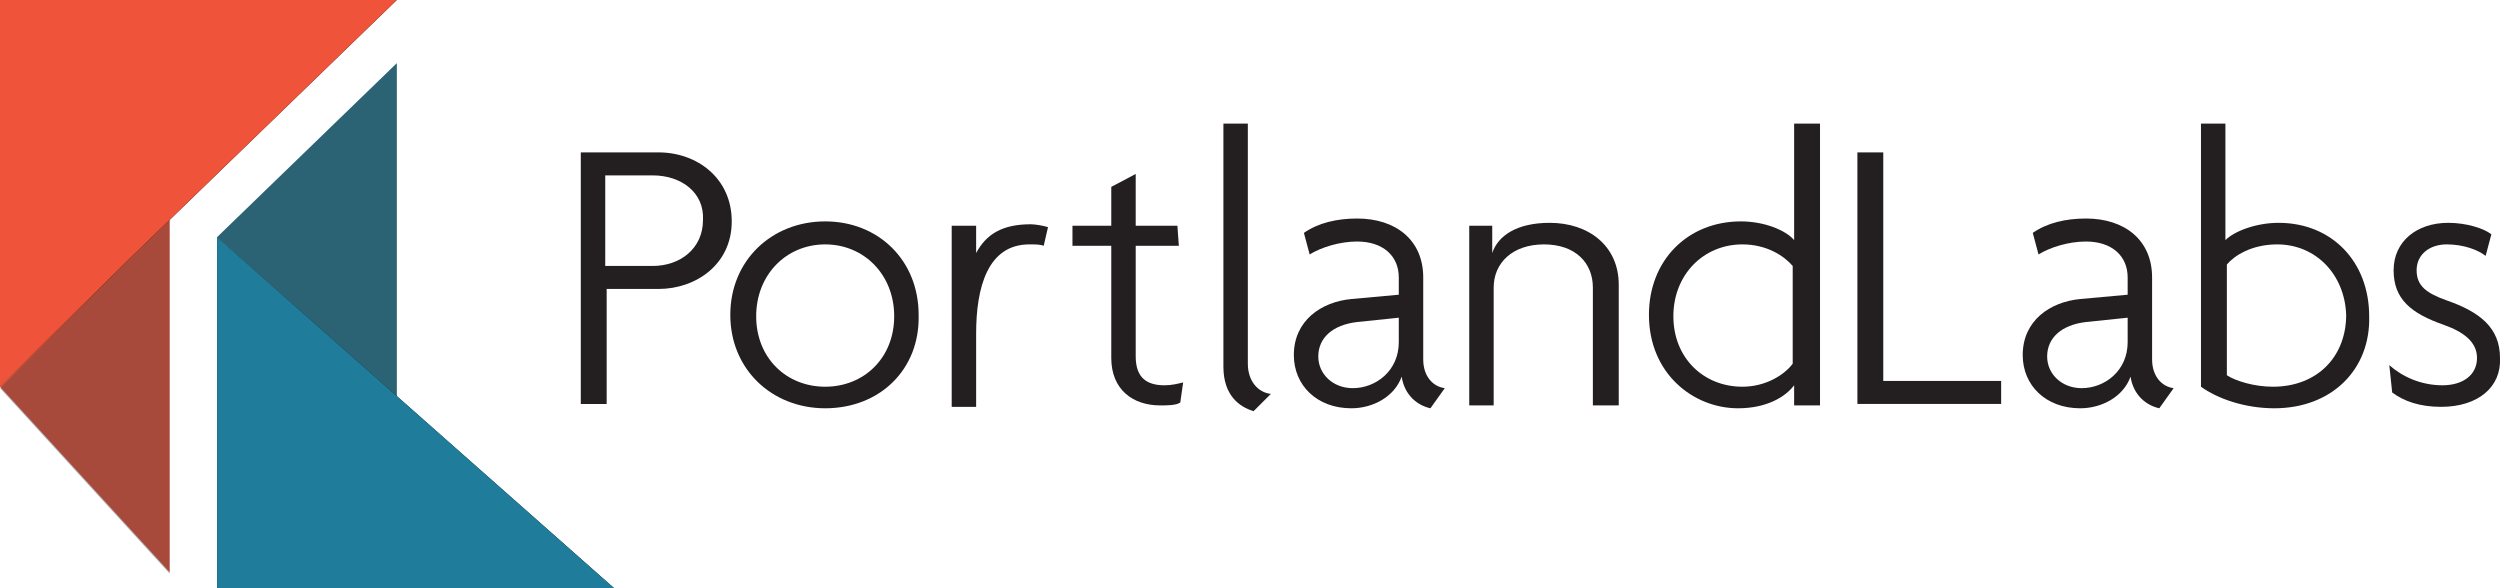
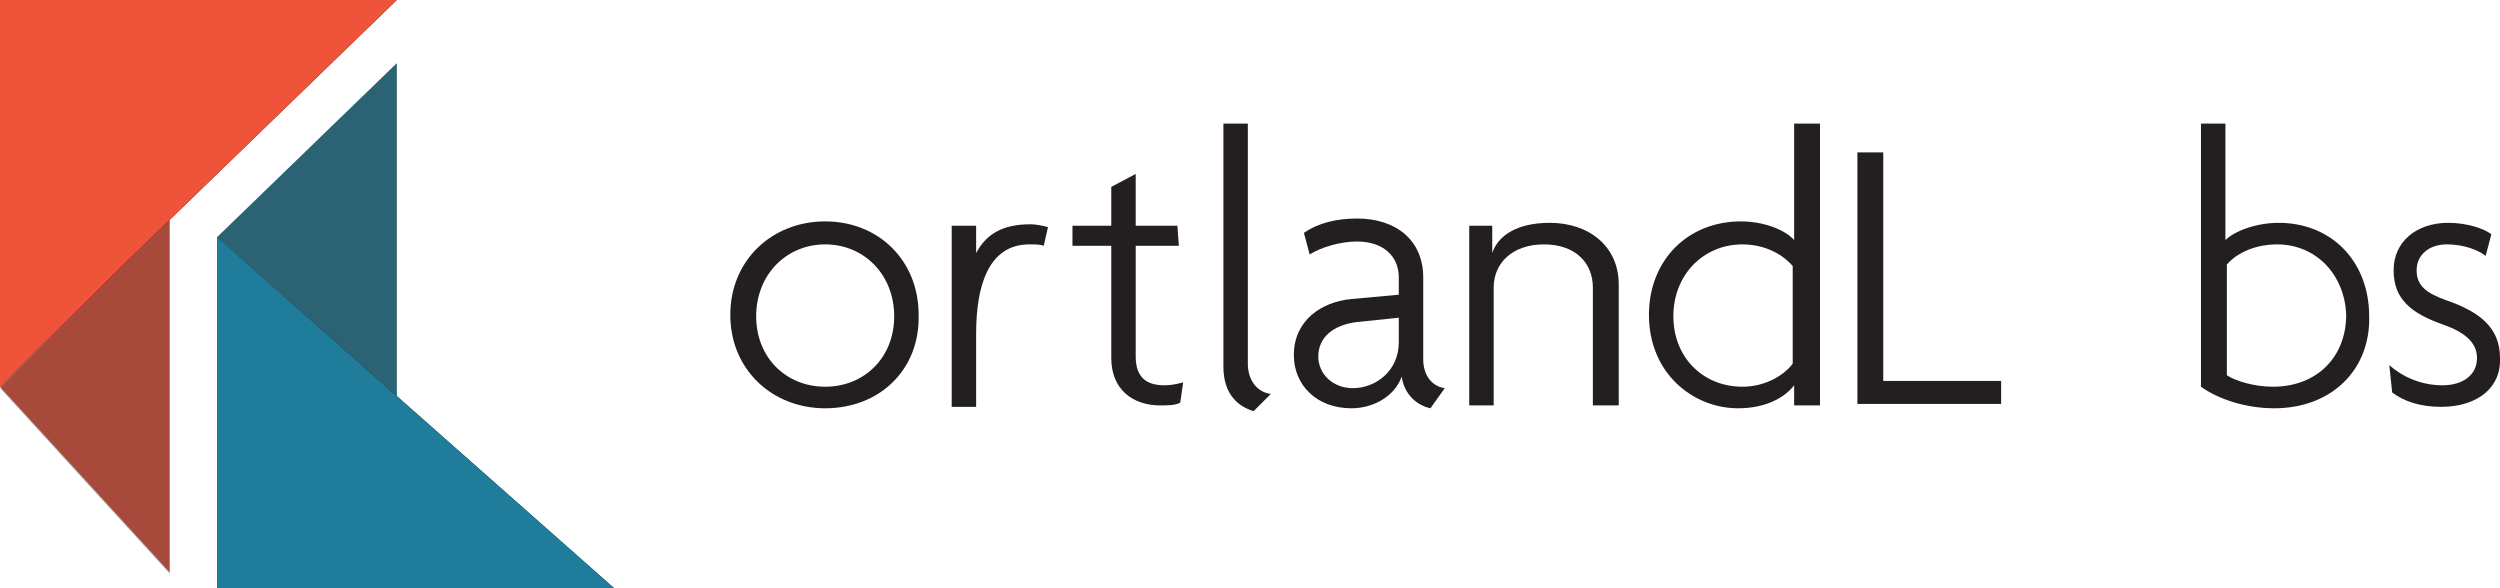
<svg xmlns="http://www.w3.org/2000/svg" version="1.1" id="Layer_1" x="0px" y="0px" viewBox="0 0 173.9 40.9" style="enable-background:new 0 0 173.9 40.9;" xml:space="preserve">
  <style type="text/css">
	.st0{fill:#1F7D9B;}
	.st1{opacity:0.4;fill:#3D3D3D;enable-background:new    ;}
	.st2{fill:#EF533A;}
	.st3{fill:#231F20;}
</style>
  <g id="Page-1_15_">
    <g id="PL---color-logo-light-hz_11_" transform="translate(-46, -50)">
      <g id="Group_15_" transform="translate(54, 54)">
        <g id="Icon_11_">
          <g id="Fill-50_11_">
            <g>
              <polygon id="path-1_48_" class="st0" points="19.6,0.4 7.1,12.5 19.6,23.6       " />
            </g>
            <g>
              <polygon id="path-1_42_" class="st1" points="19.6,0.4 7.1,12.5 19.6,23.6       " />
            </g>
          </g>
          <g id="Fill-53_11_">
            <polygon points="7.1,12.5 7.1,36.9 34.7,36.9      " />
            <g>
              <polygon id="path-2_4_" class="st0" points="7.1,12.5 7.1,36.9 34.7,36.9       " />
            </g>
          </g>
          <g id="Fill-55_11_">
            <g>
              <polygon id="path-4_48_" class="st2" points="3.8,35.8 3.8,11.1 -8,22.9       " />
            </g>
            <g>
              <polygon id="path-4_42_" class="st1" points="3.8,35.9 3.8,11.1 -8,23       " />
            </g>
          </g>
          <g id="Fill-58_11_">
            <polygon points="-8,22.9 0.8,14.2 19.6,-4 -8,-4      " />
            <g>
              <polygon id="path-5_4_" class="st2" points="-8,22.9 0.8,14.2 19.6,-4 -8,-4       " />
            </g>
          </g>
        </g>
      </g>
    </g>
  </g>
-   <path class="st3" d="M45.8,20.1h-3.6v8h-1.8V10.6h5.4c2.7,0,5.1,1.8,5.1,4.8S48.4,20.1,45.8,20.1z M45.4,12.2h-3.3v6.3h3.3  c1.9,0,3.5-1.2,3.5-3.2C49,13.4,47.4,12.2,45.4,12.2z" />
  <path class="st3" d="M57.4,28.4c-3.7,0-6.6-2.7-6.6-6.5s2.9-6.5,6.6-6.5s6.5,2.7,6.5,6.5C64,25.7,61.2,28.4,57.4,28.4z M57.4,17  c-2.7,0-4.8,2.1-4.8,5s2.1,4.9,4.8,4.9c2.7,0,4.8-2,4.8-4.9S60.1,17,57.4,17z" />
  <path class="st3" d="M72.6,17.1C72.4,17,72,17,71.6,17c-2.9,0-3.7,3-3.7,6.2v5.1h-1.7V15.7h1.7v1.9l0,0c0.7-1.3,1.8-2,3.8-2  c0.3,0,0.9,0.1,1.2,0.2L72.6,17.1z" />
  <path class="st3" d="M82,17.1h-3v7.7c0,1.5,0.8,2,2,2c0.5,0,0.9-0.1,1.3-0.2L82.1,28c-0.3,0.2-0.9,0.2-1.4,0.2  c-1.9,0-3.4-1.1-3.4-3.3v-7.8h-2.7v-1.4h2.7V13l1.7-0.9v3.6h2.9L82,17.1L82,17.1z" />
  <path class="st3" d="M87.2,28.6c-1-0.3-2.1-1.1-2.1-3.1V8.6h1.7v16.7c0,1.2,0.7,2,1.6,2.1L87.2,28.6z" />
  <path class="st3" d="M99.5,28.4c-0.9-0.2-1.8-0.9-2-2.2c-0.5,1.4-2,2.2-3.5,2.2c-2.4,0-4-1.6-4-3.7c0-2.4,1.9-3.7,4-3.9l3.3-0.3  v-1.2c0-1.5-1.1-2.5-2.9-2.5c-1.2,0-2.5,0.4-3.3,0.9l-0.4-1.5c1-0.7,2.3-1,3.7-1c2.7,0,4.6,1.5,4.6,4.1V25c0,1.2,0.7,1.9,1.5,2  L99.5,28.4z M97.3,22.1l-2.9,0.3c-1.7,0.2-2.7,1.1-2.7,2.4c0,1.2,1,2.2,2.4,2.2c1.6,0,3.2-1.2,3.2-3.2V22.1z" />
  <path class="st3" d="M110.8,28.2V20c0-1.7-1.2-3-3.4-3s-3.5,1.3-3.5,3v8.2h-1.7V15.7h1.6v1.9l0,0c0.4-1.2,1.7-2.1,4-2.1  c2.7,0,4.8,1.6,4.8,4.3v8.4H110.8z" />
  <path class="st3" d="M124.8,28.2v-1.4l0,0c-0.6,0.8-1.9,1.6-3.9,1.6c-3.1,0-6.2-2.4-6.2-6.5c0-3.8,2.7-6.5,6.4-6.5  c1.6,0,3.1,0.6,3.7,1.3V8.6h1.8v19.6H124.8z M124.7,18.5c-0.6-0.7-1.8-1.5-3.5-1.5c-2.7,0-4.8,2.1-4.8,5s2.1,4.9,4.8,4.9  c1.6,0,2.9-0.8,3.5-1.6V18.5z" />
  <path class="st3" d="M129.2,28.2V10.6h1.8v15.9h8.2v1.6h-10V28.2z" />
-   <path class="st3" d="M150.2,28.4c-0.9-0.2-1.8-0.9-2-2.2c-0.5,1.4-2,2.2-3.5,2.2c-2.4,0-4-1.6-4-3.7c0-2.4,1.9-3.7,4-3.9l3.3-0.3  v-1.2c0-1.5-1.1-2.5-2.9-2.5c-1.2,0-2.5,0.4-3.3,0.9l-0.4-1.5c1-0.7,2.3-1,3.7-1c2.7,0,4.6,1.5,4.6,4.1V25c0,1.2,0.7,1.9,1.5,2  L150.2,28.4z M148,22.1l-2.9,0.3c-1.7,0.2-2.7,1.1-2.7,2.4c0,1.2,1,2.2,2.4,2.2c1.6,0,3.2-1.2,3.2-3.2V22.1z" />
  <path class="st3" d="M158.2,28.4c-2.1,0-4-0.7-5.1-1.5V8.6h1.7v8.1c0.6-0.6,2.1-1.2,3.7-1.2c3.7,0,6.3,2.7,6.3,6.5  C164.9,25.7,162.2,28.4,158.2,28.4z M158.4,17c-1.8,0-3,0.8-3.5,1.4v7.7c0.6,0.4,1.9,0.8,3.2,0.8c3.1,0,5.1-2.1,5.1-5  C163.1,19.1,161.1,17,158.4,17z" />
  <path class="st3" d="M169.8,28.3c-1.5,0-2.6-0.4-3.4-1l-0.2-1.9c0.9,0.8,2.2,1.4,3.7,1.4c1.4,0,2.4-0.7,2.4-1.9  c0-1.1-0.9-1.8-2.3-2.3c-2.3-0.8-3.5-1.8-3.5-3.8s1.6-3.3,3.8-3.3c1.3,0,2.5,0.4,3,0.8l-0.4,1.5c-0.5-0.4-1.5-0.8-2.7-0.8  s-2.1,0.7-2.1,1.8c0,1.1,0.7,1.6,2.1,2.1c2.3,0.8,3.7,1.9,3.7,4C174,26.9,172.4,28.3,169.8,28.3z" />
</svg>